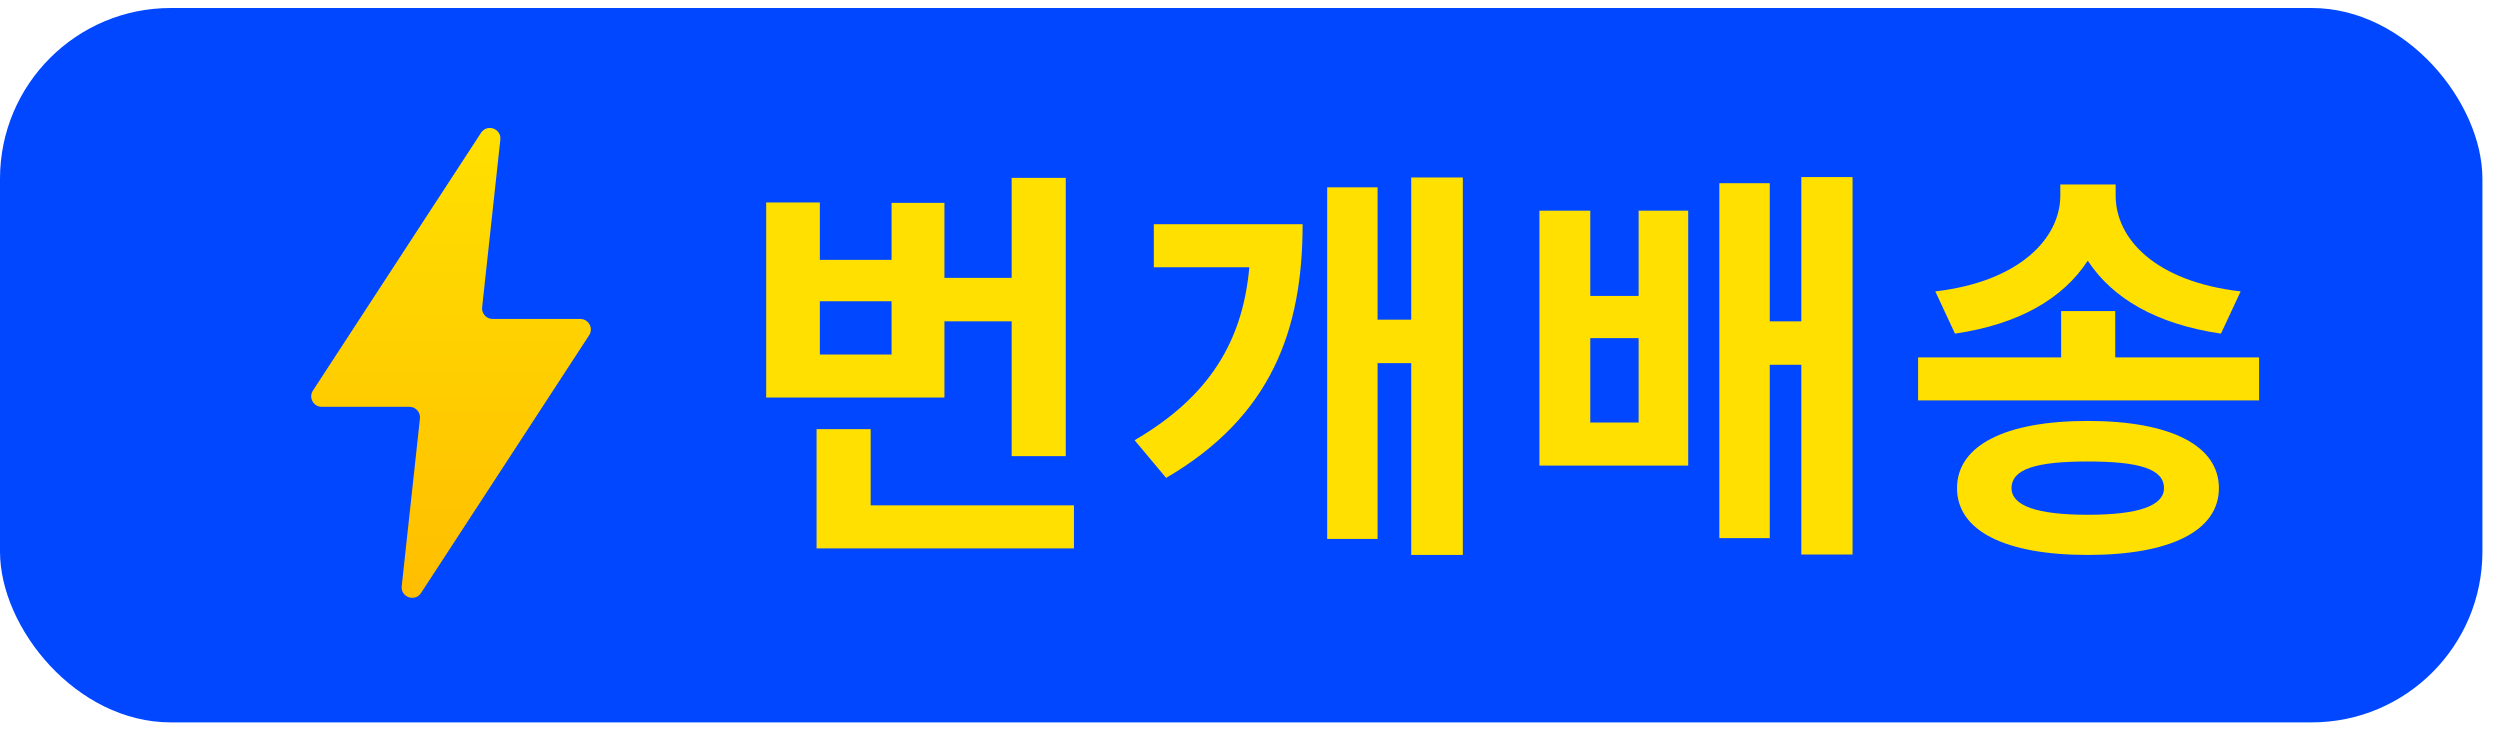
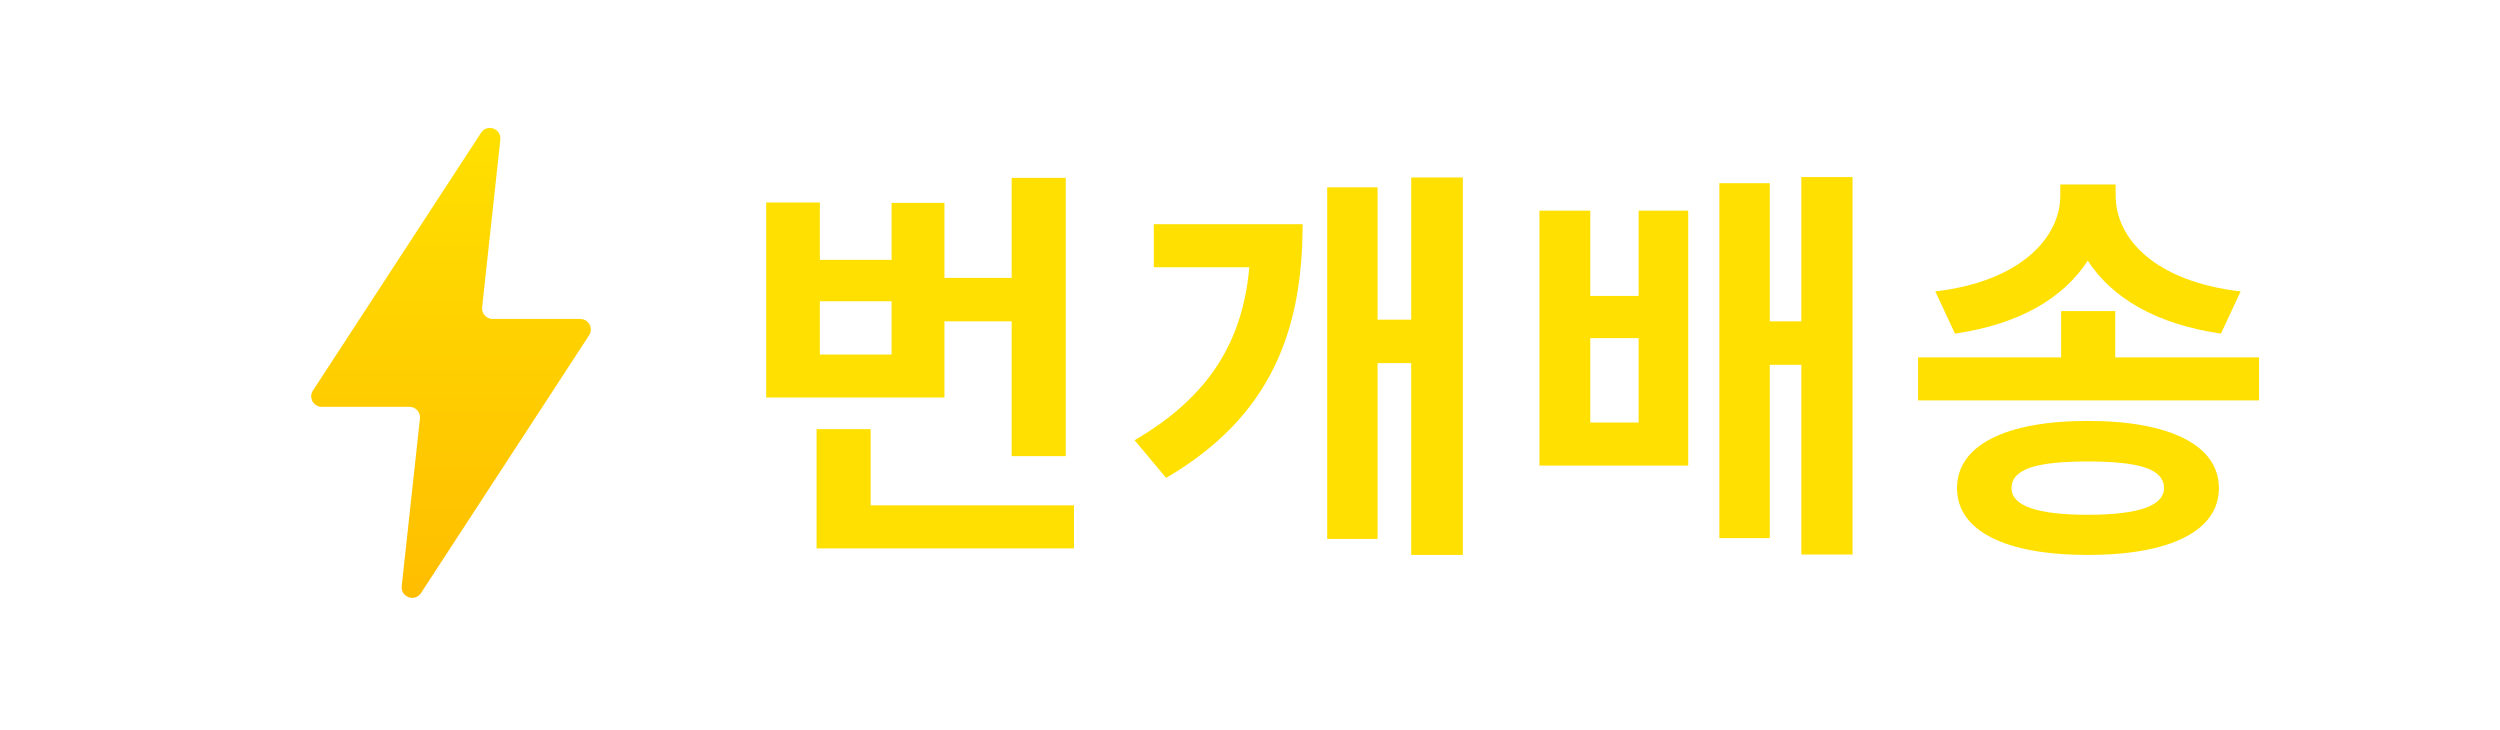
<svg xmlns="http://www.w3.org/2000/svg" width="89" height="26" viewBox="0 0 89 26" fill="none">
-   <rect y="0.285" width="88.374" height="25.432" rx="6.079" fill="#0047FF" />
  <path fillRule="evenodd" clipRule="evenodd" d="M17.537 11.355C17.314 11.355 17.14 11.161 17.164 10.939L17.812 4.972C17.855 4.58 17.341 4.396 17.126 4.726L11.141 13.903C10.978 14.153 11.157 14.483 11.455 14.483H14.577C14.8 14.483 14.974 14.677 14.95 14.899L14.301 20.866C14.258 21.259 14.772 21.442 14.988 21.112L20.973 11.935C21.136 11.685 20.956 11.355 20.659 11.355H17.537Z" fill="url(#paint0_linear_587_15159)" />
  <path d="M27.276 14.153V7.208H29.187V9.251H31.74V7.223H33.622V9.893H36.015V6.333H37.941V16.239H36.015V11.44H33.622V14.153H27.276ZM29.187 10.725V12.621H31.74V10.725H29.187ZM38.233 19.522H29.07V15.277H30.996V17.99H38.233V19.522ZM52.077 19.756H50.239V12.928H49.042V19.187H47.248V6.669H49.042V11.381H50.239V6.318H52.077V19.756ZM46.373 7.982C46.373 11.746 45.264 14.824 41.514 17.013L40.391 15.671C43.075 14.109 44.242 12.125 44.476 9.514H41.076V7.982H46.373ZM65.951 19.741H64.127V12.986H63.004V19.157H61.209V6.523H63.004V11.44H64.127V6.304H65.951V19.741ZM60.1 7.5V16.575H54.804V7.5H56.614V10.535H58.335V7.5H60.1ZM56.614 12.038V15.043H58.335V12.038H56.614ZM79.066 11.877C76.776 11.542 75.2 10.622 74.325 9.28C73.449 10.622 71.888 11.542 69.597 11.877L68.897 10.374C71.903 10.024 73.347 8.478 73.347 6.96V6.566H75.317V6.96C75.317 8.507 76.732 10.024 79.767 10.374L79.066 11.877ZM80.423 14.255H68.284V12.723H73.376V11.075H75.302V12.723H80.423V14.255ZM74.325 14.985C77.243 14.985 78.993 15.846 78.993 17.378C78.993 18.91 77.243 19.756 74.325 19.756C71.407 19.756 69.67 18.91 69.67 17.378C69.67 15.846 71.407 14.985 74.325 14.985ZM74.325 18.326C76.134 18.326 77.038 18.005 77.038 17.378C77.038 16.692 76.148 16.429 74.325 16.429C72.501 16.429 71.611 16.692 71.611 17.378C71.611 18.005 72.515 18.326 74.325 18.326Z" fill="#FFE000" />
  <defs>
    <linearGradient id="paint0_linear_587_15159" x1="16.057" y1="4.555" x2="16.057" y2="21.283" gradientUnits="userSpaceOnUse">
      <stop stop-color="#FFE000" />
      <stop offset="1" stop-color="#FFBE00" />
    </linearGradient>
  </defs>
</svg>